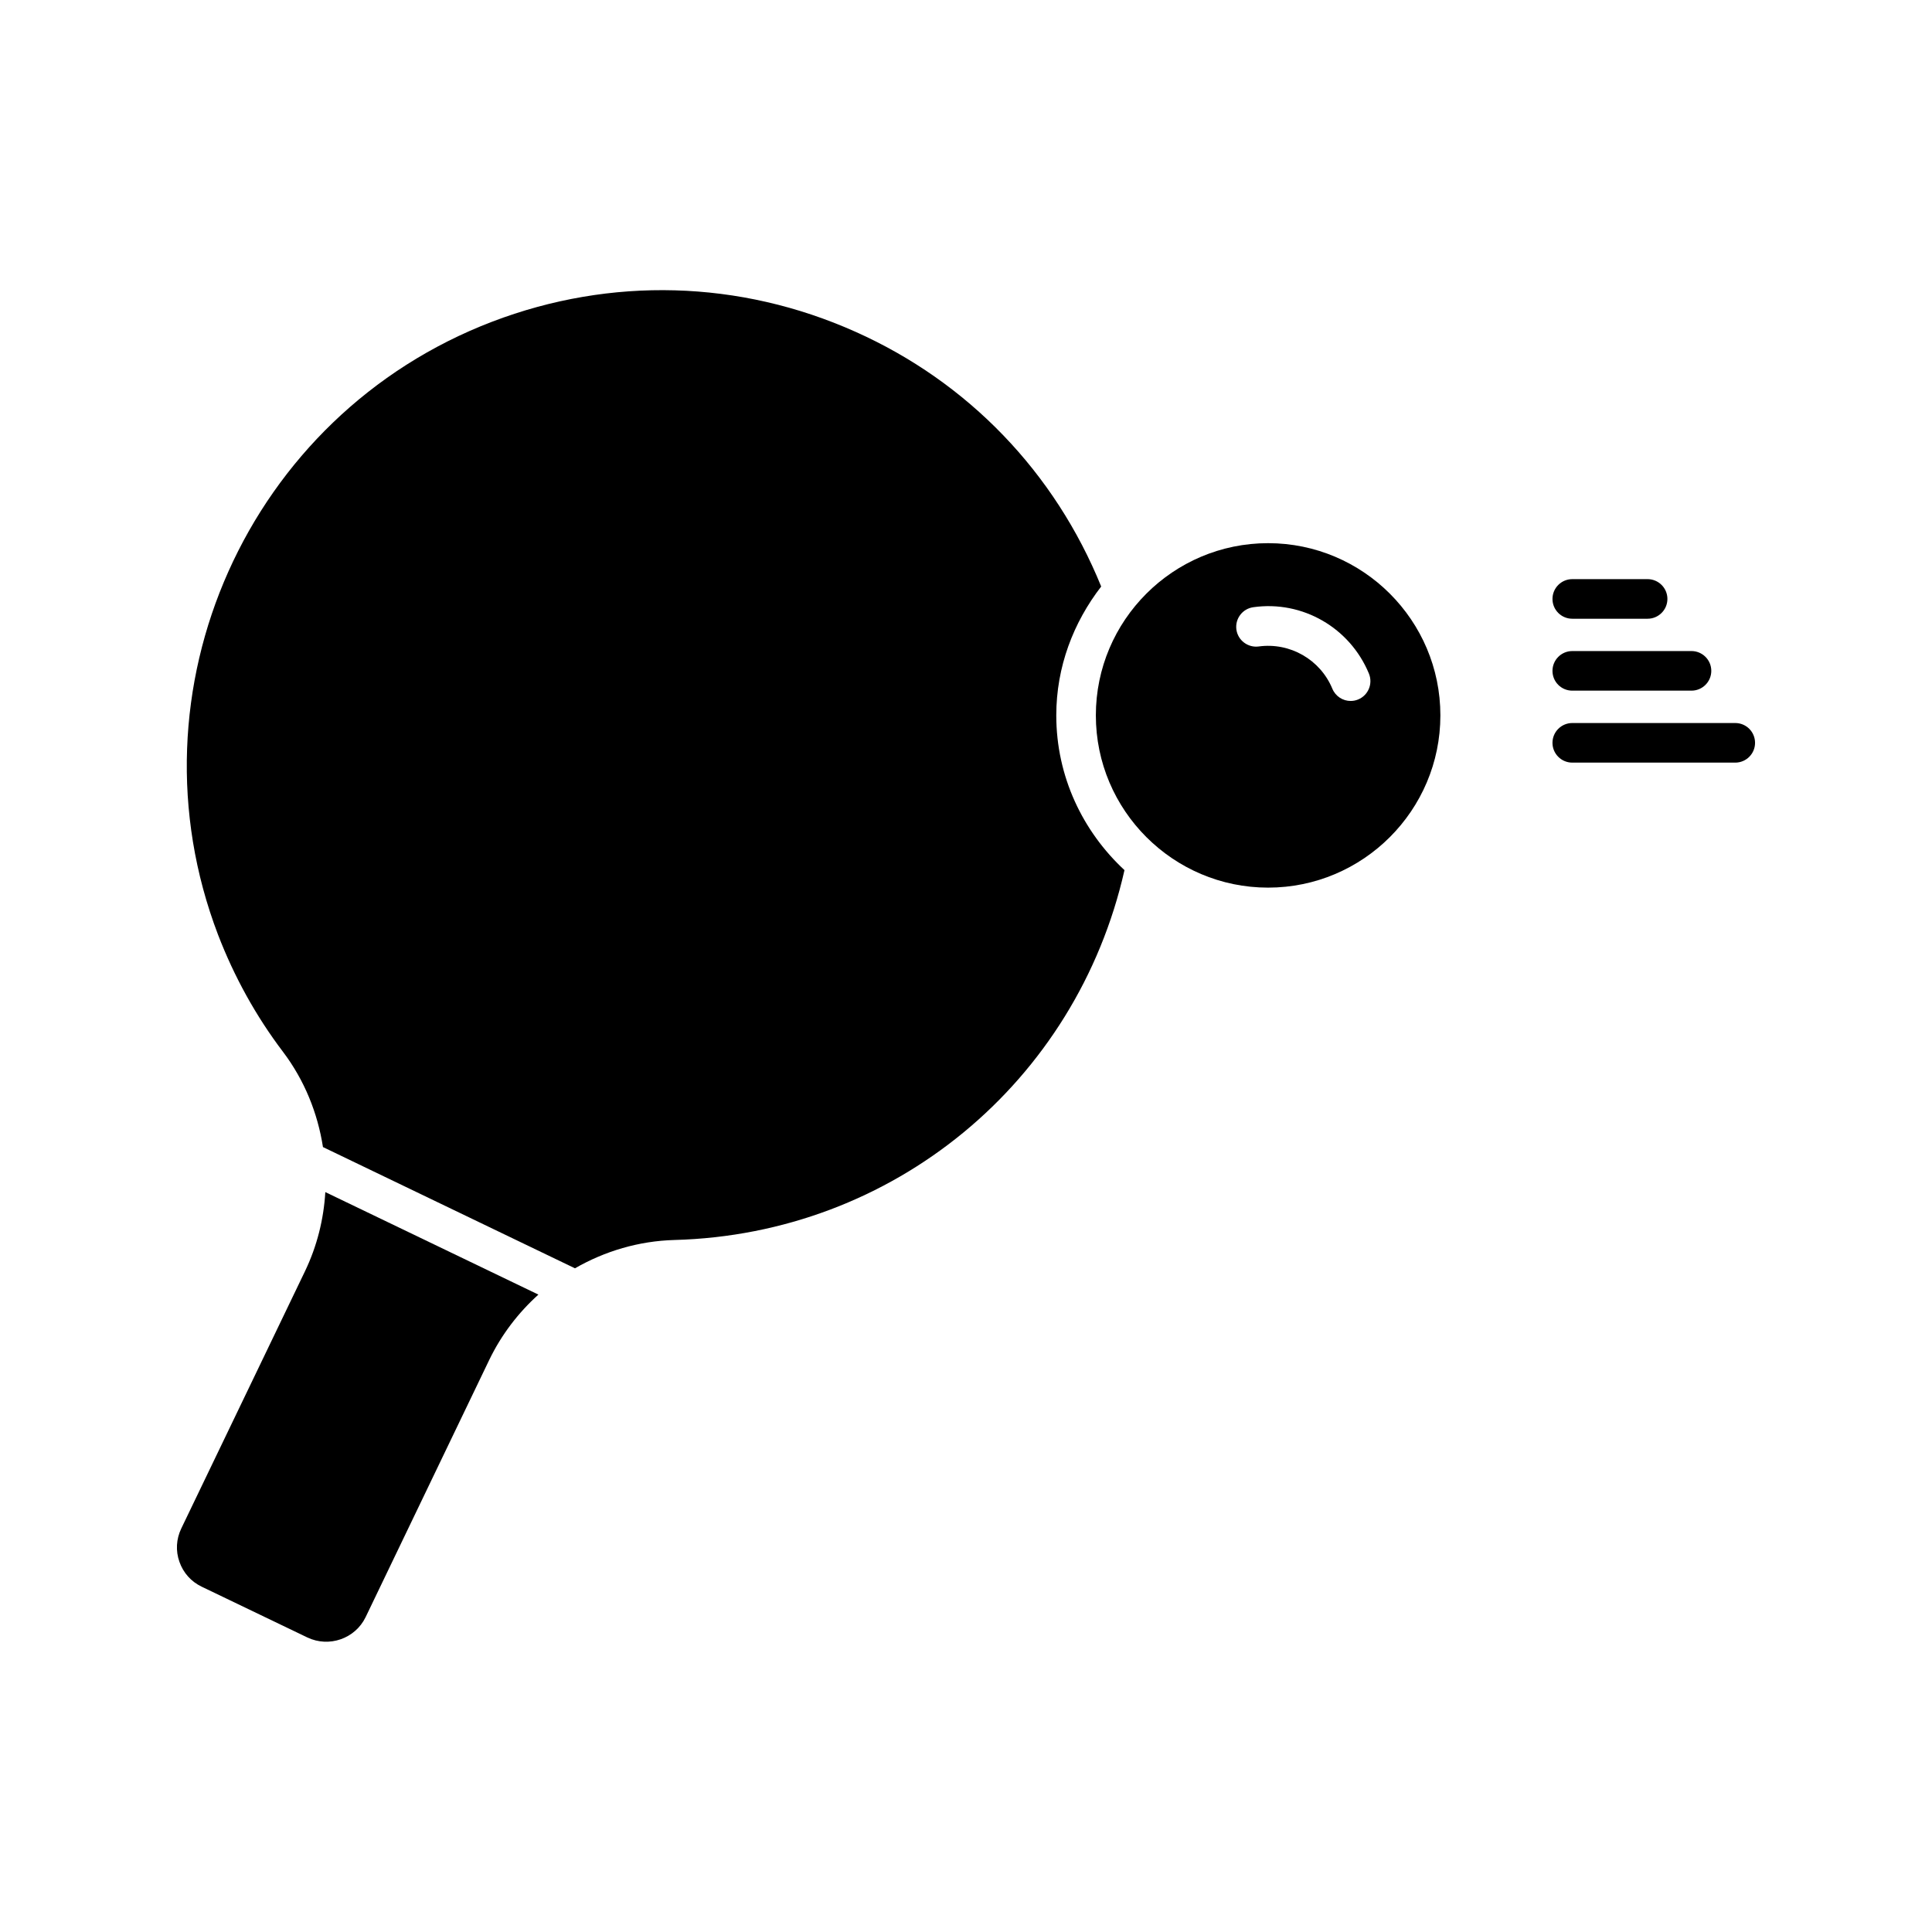
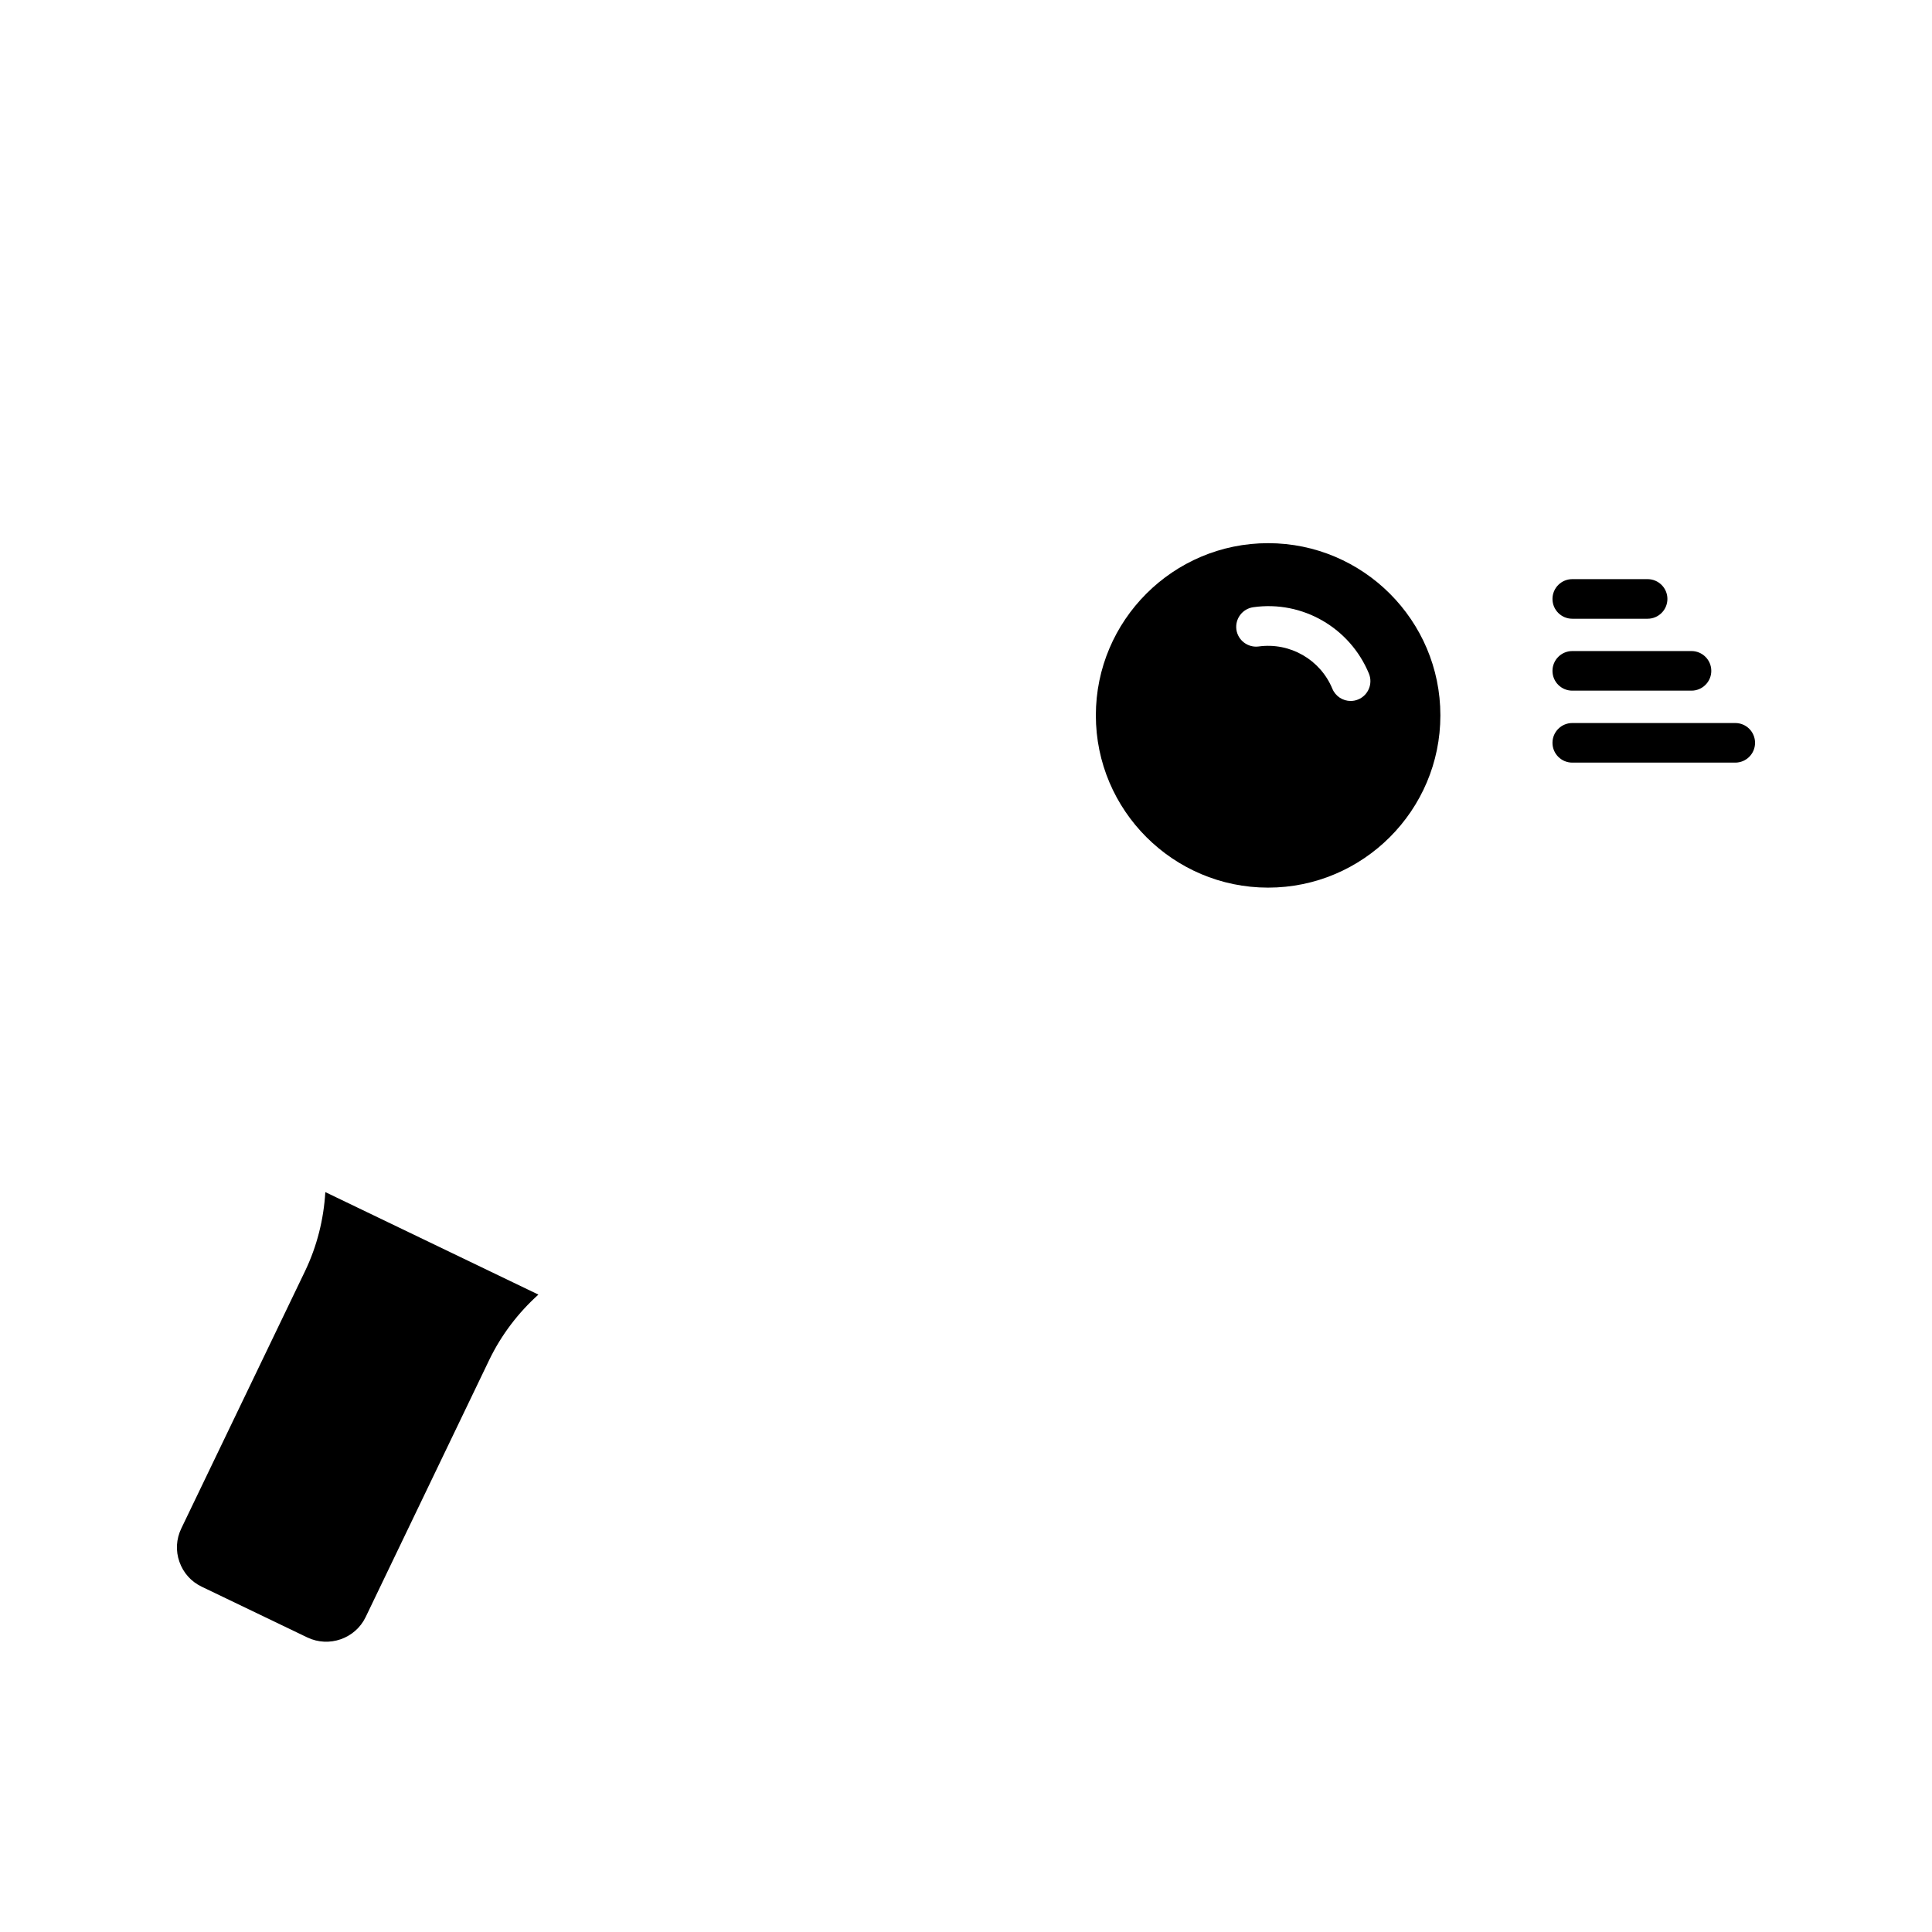
<svg xmlns="http://www.w3.org/2000/svg" fill="#000000" width="800px" height="800px" version="1.1" viewBox="144 144 512 512">
  <g>
    <path d="m273.65 504.4-32.758 68.16c-2.769 5.719-9.688 8.113-15.418 5.394l-28.023-13.465c-2.793-1.332-4.879-3.672-5.898-6.582-1.039-2.906-0.852-6.047 0.484-8.836l32.77-68.141c3.234-6.727 4.977-13.832 5.406-21.012l56.469 27.164c-5.316 4.793-9.801 10.621-13.031 17.316z" />
-     <path d="m322.74 472.61c-9.488 0.262-18.473 2.969-26.367 7.504l-66.785-32.129c-1.395-8.973-4.879-17.695-10.613-25.273-7.16-9.445-12.922-19.891-17.191-30.996-24.75-64.812 7.84-137.7 72.664-162.47 31.395-11.988 65.59-11.051 96.281 2.688 29.871 13.34 52.828 37.293 65.098 67.5-7.336 9.488-11.902 21.242-11.902 34.152 0 16.227 7.031 30.754 18.074 41.008-12.715 56.273-61.32 96.465-119.26 98.016z" />
    <path d="m480.06 379.23c-25.148 0-45.648-20.477-45.648-45.648 0-25.168 20.477-45.637 45.648-45.637 25.168 0 45.656 20.469 45.656 45.637 0 25.172-20.496 45.648-45.656 45.648zm-3.914-74.312c-2.856 0.387-4.879 3.035-4.492 5.91 0.387 2.867 3.066 4.871 5.91 4.492 8.293-1.133 16.32 3.465 19.523 11.199 0.84 2.016 2.793 3.242 4.84 3.242 0.672 0 1.355-0.125 2.004-0.398 2.676-1.102 3.945-4.176 2.844-6.856-5.019-12.133-17.594-19.438-30.629-17.59z" />
    <path d="m560.67 307.97h19.965c2.887 0 5.246-2.352 5.246-5.246 0-2.898-2.363-5.246-5.246-5.246h-19.965c-2.898 0-5.246 2.352-5.246 5.246-0.004 2.894 2.34 5.246 5.246 5.246z" />
    <path d="m560.67 327.03h31.594c2.887 0 5.246-2.352 5.246-5.246 0-2.898-2.363-5.246-5.246-5.246h-31.594c-2.898 0-5.246 2.352-5.246 5.246-0.004 2.906 2.34 5.246 5.246 5.246z" />
    <path d="m603.86 335.61h-43.191c-2.898 0-5.246 2.352-5.246 5.246 0 2.898 2.352 5.246 5.246 5.246h43.191c2.898 0 5.246-2.352 5.246-5.246 0-2.906-2.34-5.246-5.246-5.246z" />
  </g>
</svg>